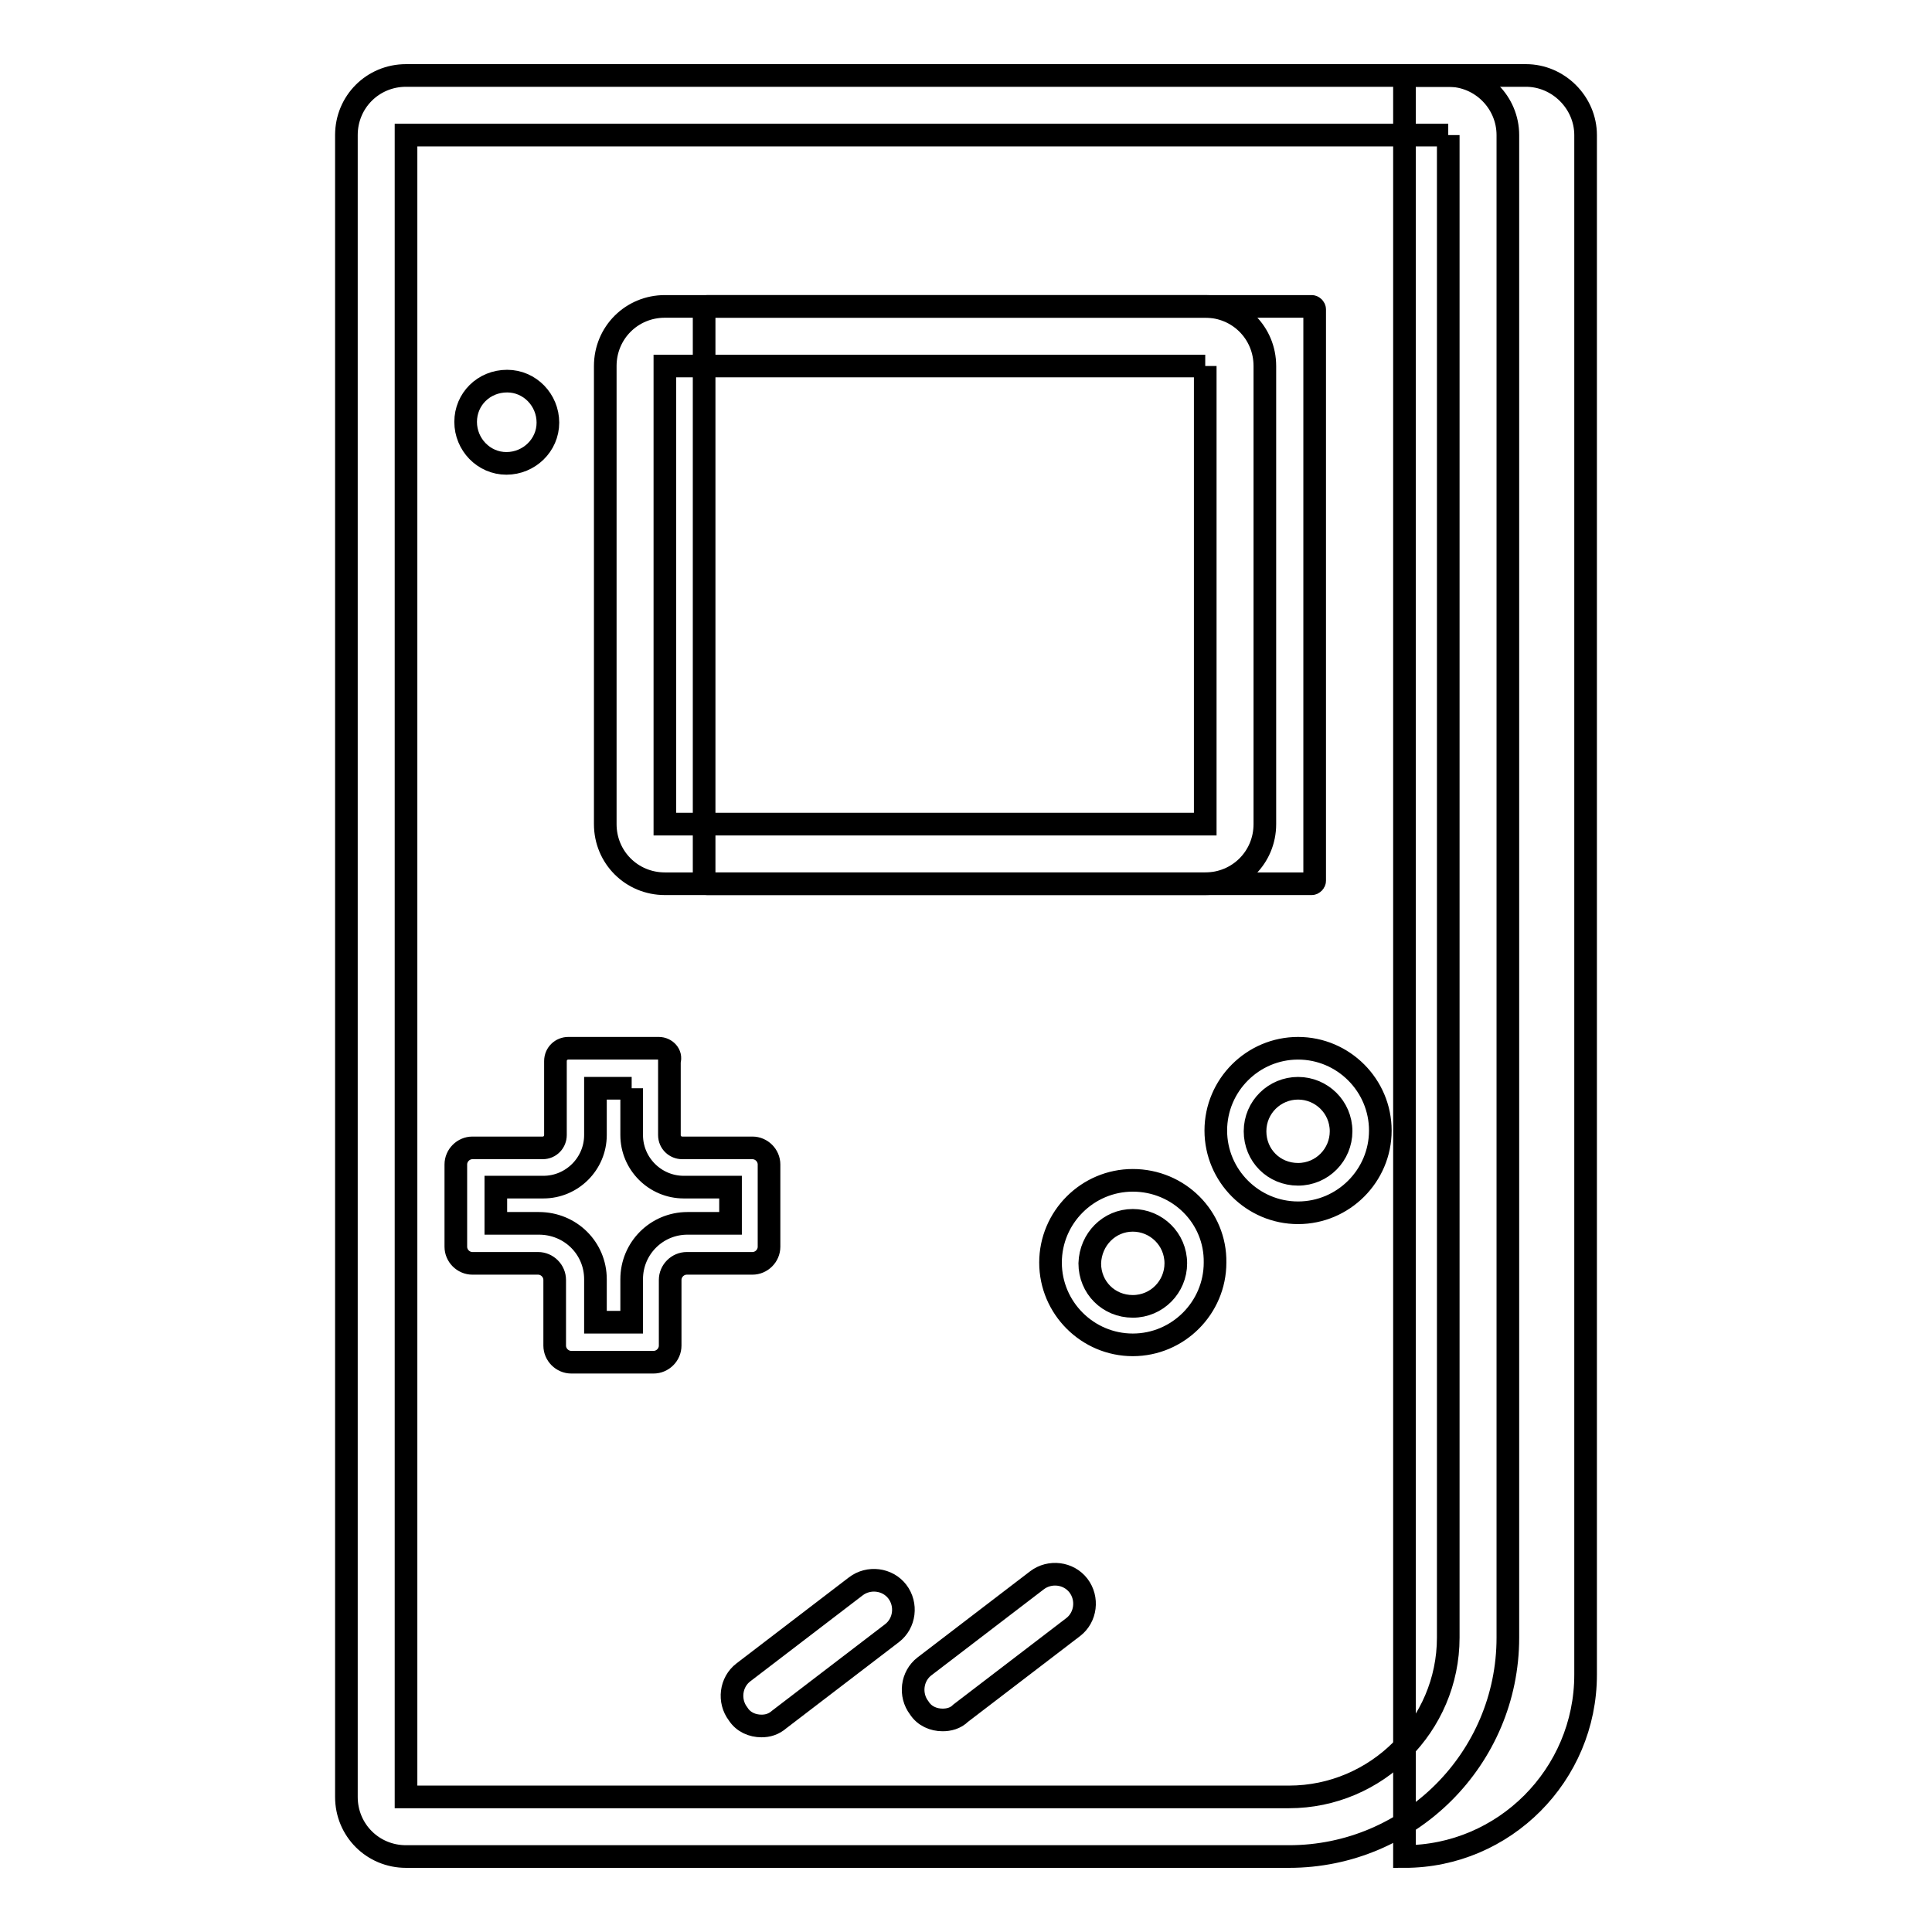
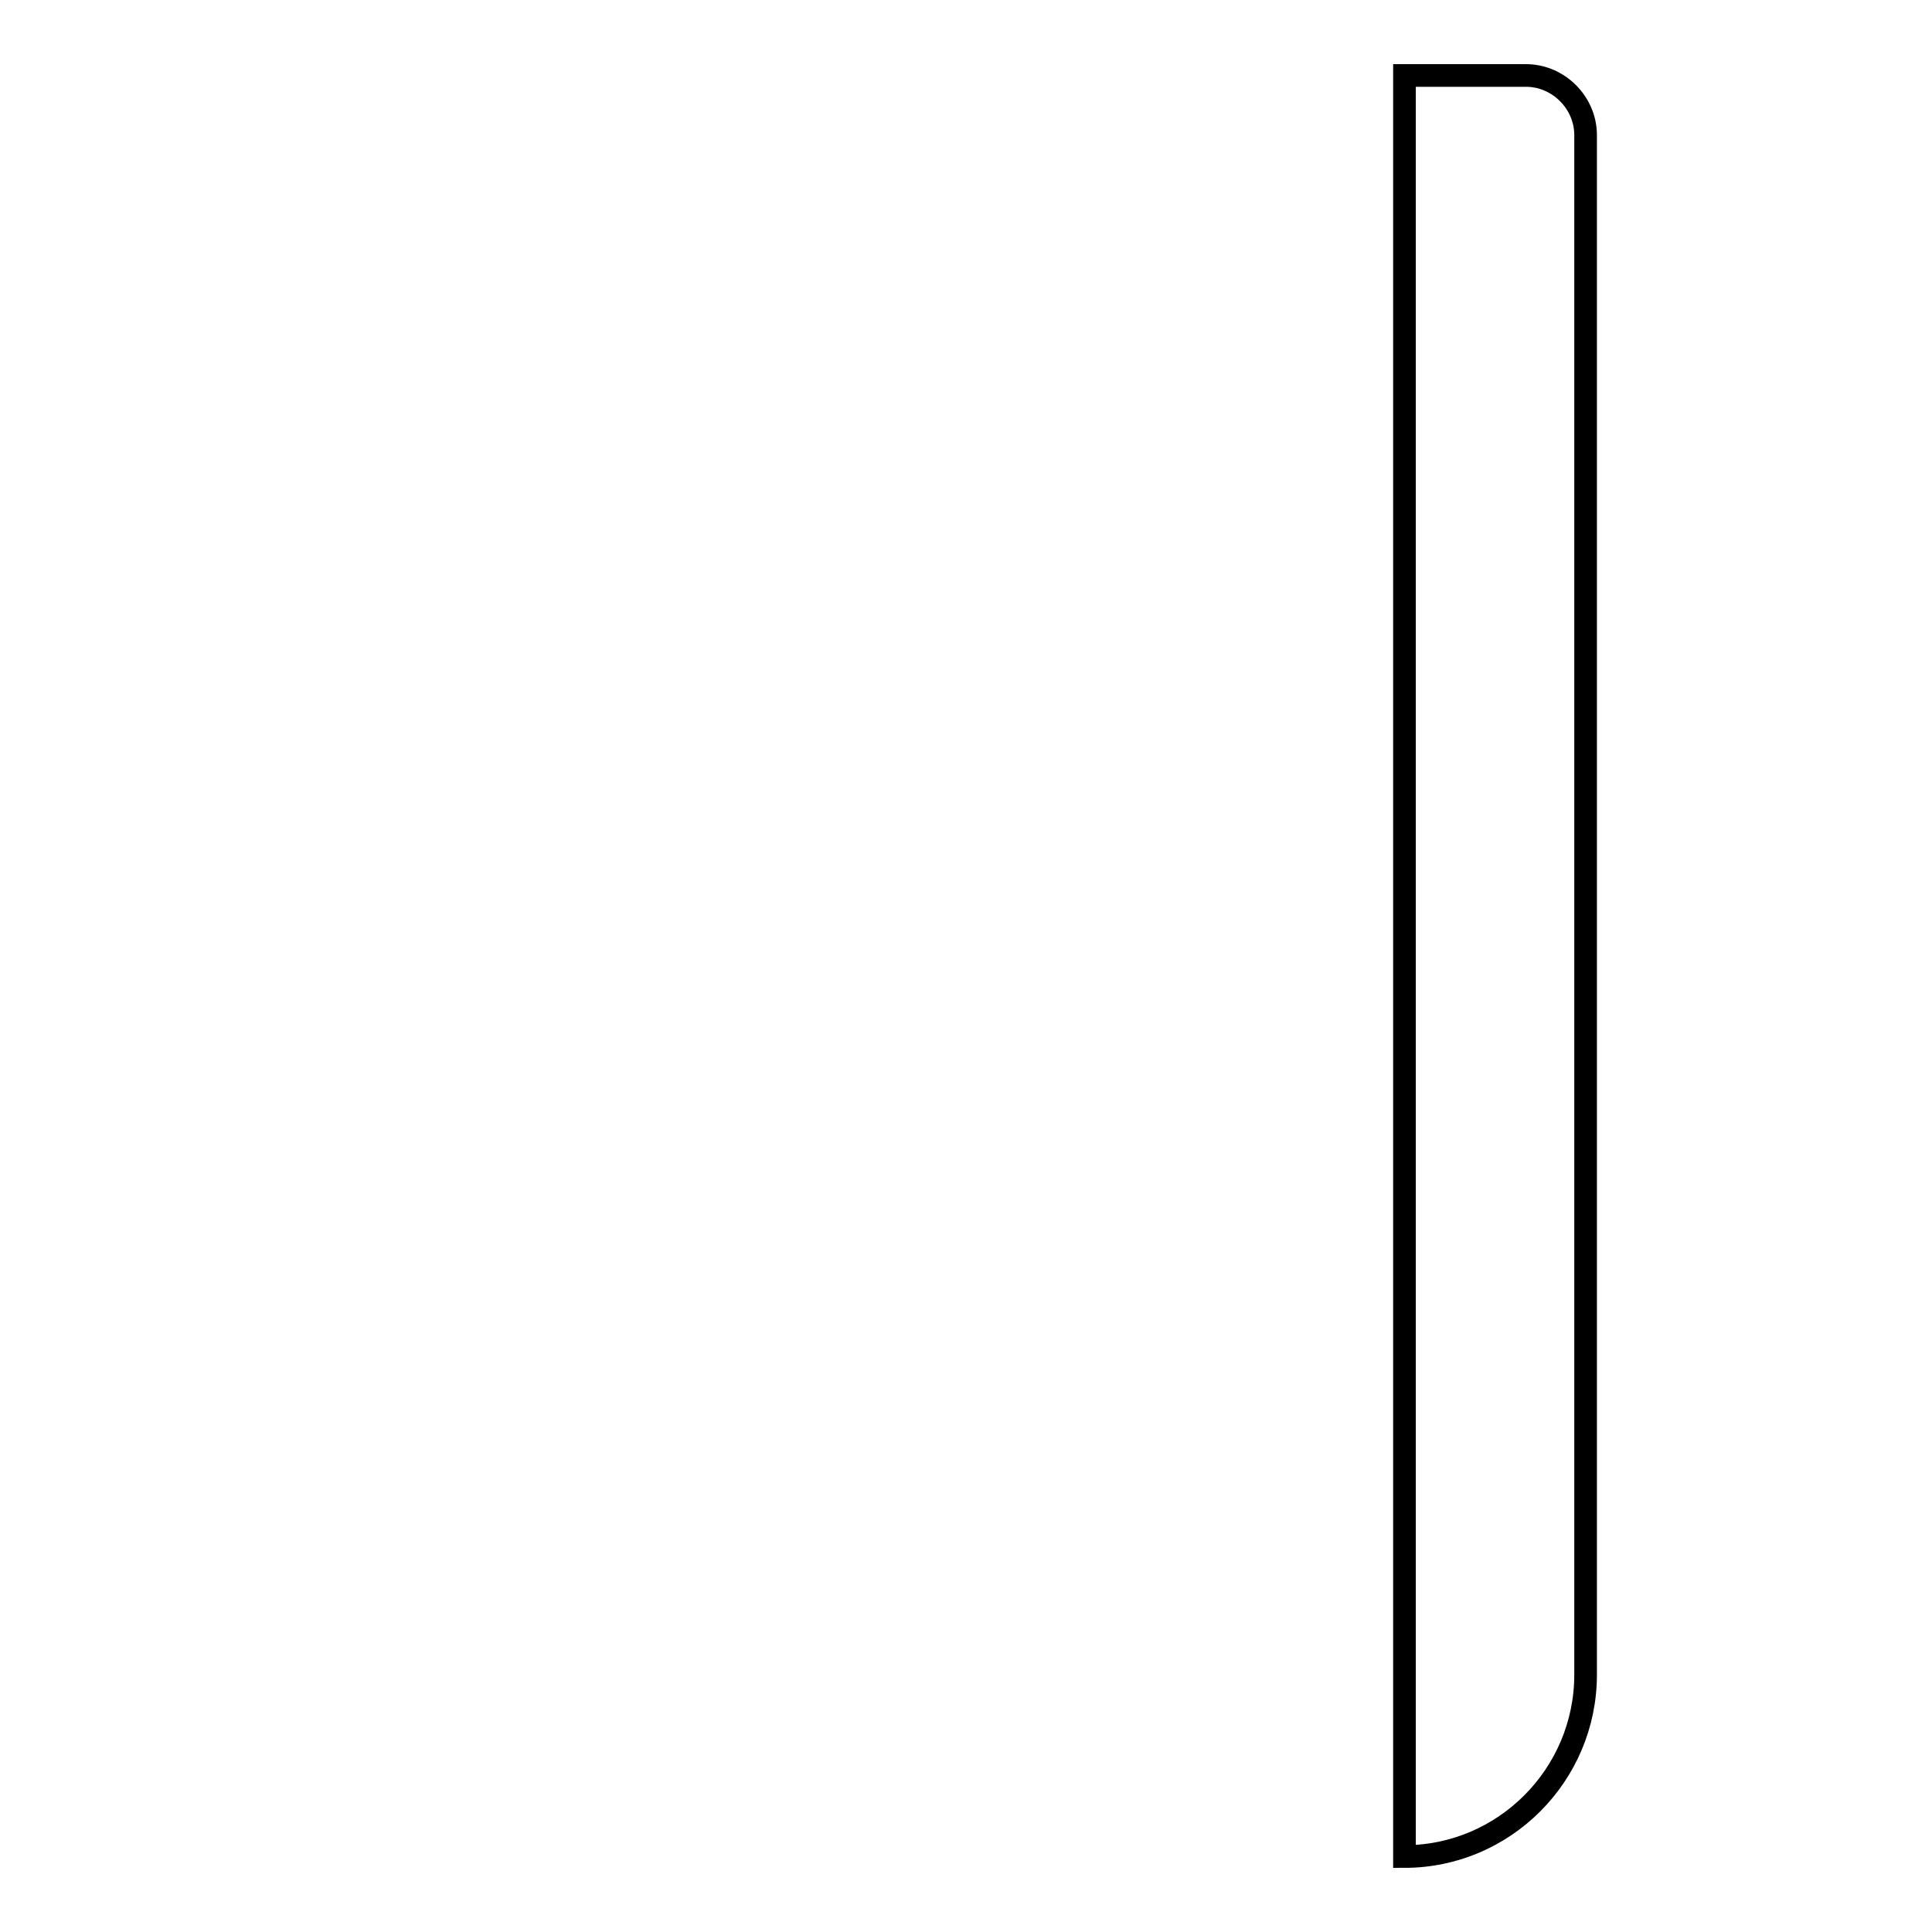
<svg xmlns="http://www.w3.org/2000/svg" version="1.1" x="0px" y="0px" viewBox="0 0 256 256" enable-background="new 0 0 256 256" xml:space="preserve">
  <g>
    <path stroke-width="3" fill-opacity="0" stroke="#000000" d="M186.1,246V10h16.1c4.3,0,7.9,3.6,7.9,7.9v204C210.1,235.2,199.3,246,186.1,246z" />
-     <path stroke-width="3" fill-opacity="0" stroke="#000000" d="M173.8,117.1H93.7c-0.2,0-0.4-0.2-0.4-0.4V41c0-0.2,0.2-0.4,0.4-0.4h80.1c0.2,0,0.4,0.2,0.4,0.4v75.7 C174.2,116.9,174,117.1,173.8,117.1L173.8,117.1z" />
-     <path stroke-width="3" fill-opacity="0" stroke="#000000" d="M191.9,17.9V217c0,11.6-9.5,21.1-21.1,21.1h-117V17.9H191.9 M191.9,10H53.8c-4.4,0-7.9,3.5-7.9,7.9v220.2 c0,4.4,3.5,7.9,7.9,7.9h117c16,0,29-13,29-29V17.9C199.8,13.6,196.3,10,191.9,10z" />
-     <path stroke-width="3" fill-opacity="0" stroke="#000000" d="M159.7,48.5v60.7H88.1V48.5H159.7 M159.7,40.6H88.1c-4.4,0-7.9,3.5-7.9,7.9v60.7c0,4.4,3.5,7.9,7.9,7.9 h71.6c4.4,0,7.9-3.5,7.9-7.9V48.5C167.6,44.1,164.1,40.6,159.7,40.6z M172,144.2c3.1,0,5.7,2.5,5.7,5.7c0,3.1-2.5,5.7-5.7,5.7 s-5.7-2.5-5.7-5.7C166.3,146.7,168.9,144.2,172,144.2 M172,138.9c-6,0-10.9,4.9-10.9,10.9c0,6,4.9,10.9,10.9,10.9 c6,0,10.9-4.9,10.9-10.9C182.9,143.8,178,138.9,172,138.9z M150.1,161.7c3.1,0,5.7,2.5,5.7,5.7c0,3.1-2.5,5.7-5.7,5.7 s-5.7-2.5-5.7-5.7C144.5,164.2,147,161.7,150.1,161.7 M150.1,156.4c-6,0-10.9,4.9-10.9,10.9c0,6,4.9,10.9,10.9,10.9 c6,0,10.9-4.9,10.9-10.9C161.1,161.3,156.2,156.4,150.1,156.4z M83.7,144.2v6.2c0,3.8,3.1,6.9,6.9,6.9h6.2v4.8h-5.7 c-4.1,0-7.4,3.3-7.4,7.4v5.7h-4.8v-5.7c0-4.1-3.3-7.4-7.5-7.4h-5.7v-4.8H72c3.8,0,6.9-3.1,6.9-6.9v-6.2H83.7 M87.3,138.9h-12 c-0.9,0-1.7,0.7-1.7,1.7v9.8c0,0.9-0.7,1.7-1.7,1.7h-9.3c-1.2,0-2.2,1-2.2,2.2v10.9c0,1.2,1,2.2,2.2,2.2h8.7c1.2,0,2.2,1,2.2,2.2 v8.7c0,1.2,1,2.2,2.2,2.2h10.9c1.2,0,2.2-1,2.2-2.2v-8.7c0-1.2,1-2.2,2.2-2.2h8.7c1.2,0,2.2-1,2.2-2.2v-10.9c0-1.2-1-2.2-2.2-2.2 h-9.3c-0.9,0-1.7-0.7-1.7-1.7v-9.8C89,139.7,88.2,138.9,87.3,138.9z M100.9,228.7c-1.2,0-2.4-0.5-3.1-1.6c-1.3-1.7-1-4.2,0.7-5.5 l14.9-11.4c1.7-1.3,4.2-1,5.5,0.7c1.3,1.7,1,4.2-0.7,5.5l-14.9,11.4C102.5,228.5,101.7,228.7,100.9,228.7z M124.9,227.9 c-1.2,0-2.4-0.5-3.1-1.6c-1.3-1.7-1-4.2,0.7-5.5l14.9-11.4c1.7-1.3,4.2-1,5.5,0.7c1.3,1.7,1,4.2-0.7,5.5l-14.9,11.4 C126.6,227.7,125.7,227.9,124.9,227.9z" />
-     <path stroke-width="3" fill-opacity="0" stroke="#000000" d="M61.7,55.9c0,3,2.4,5.5,5.4,5.5c3,0,5.5-2.4,5.5-5.4c0,0,0,0,0,0c0-3-2.4-5.5-5.4-5.5 C64.1,50.5,61.7,52.9,61.7,55.9C61.7,55.9,61.7,55.9,61.7,55.9z" />
  </g>
</svg>